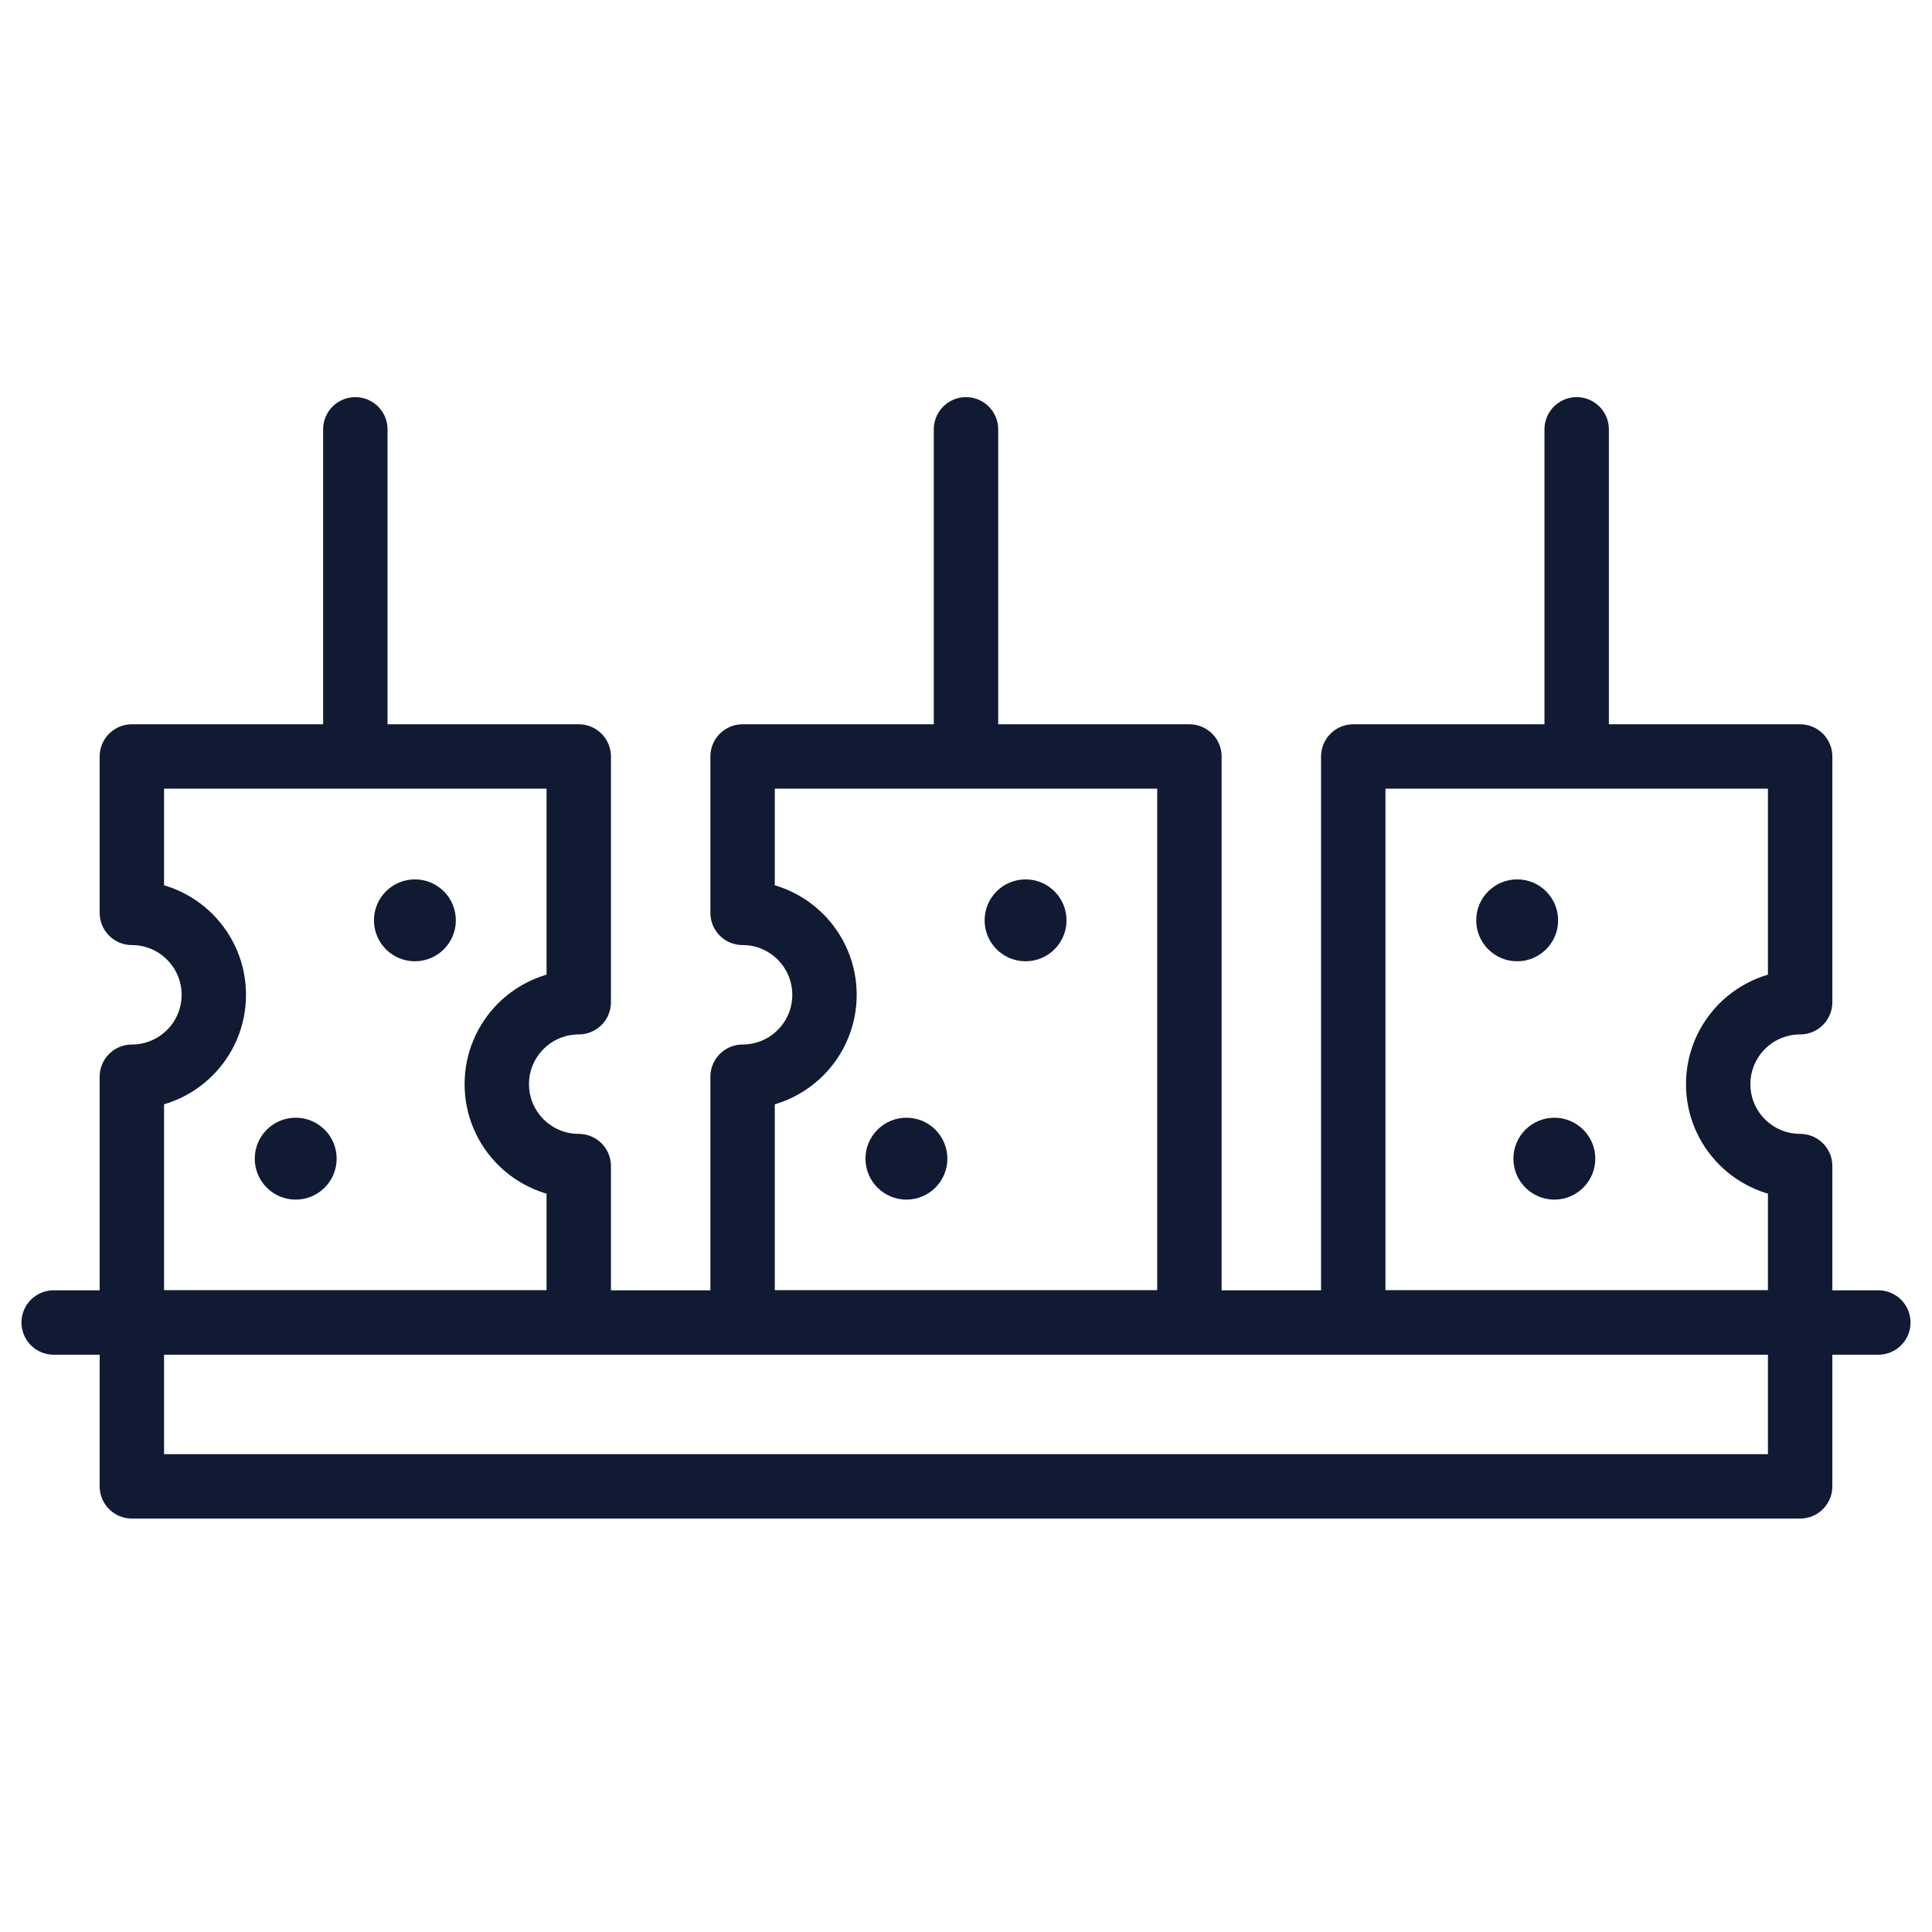
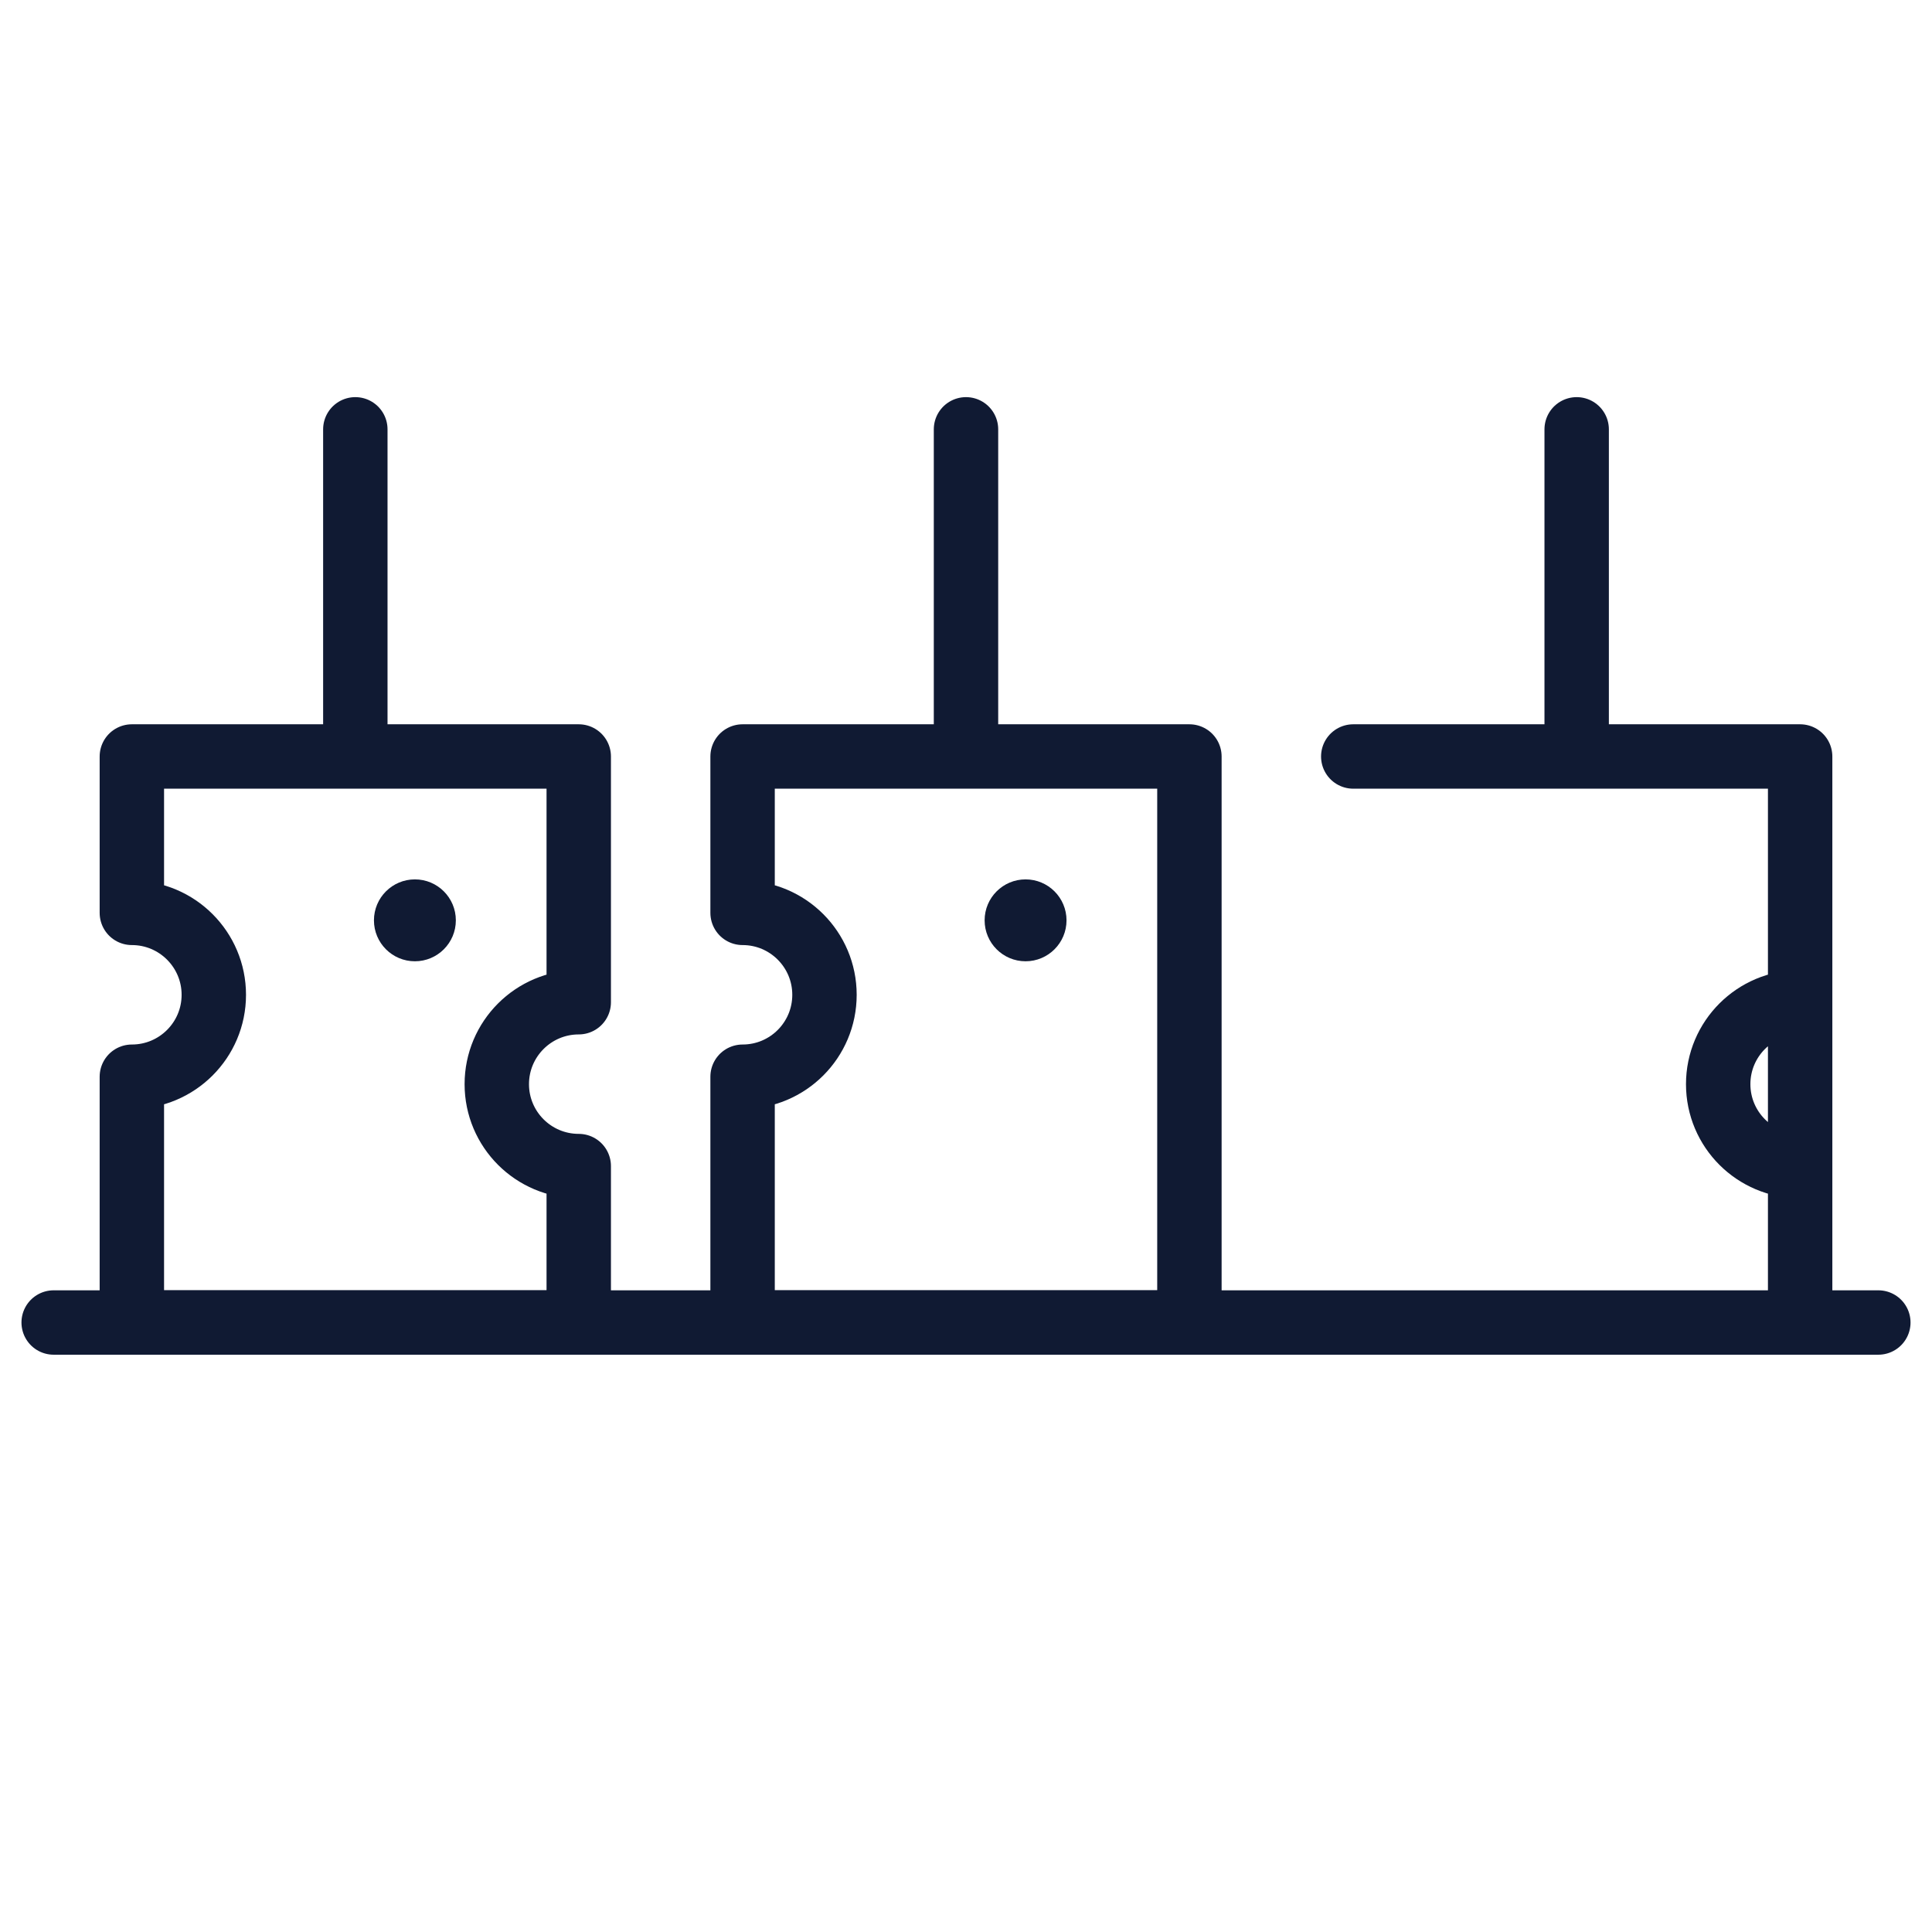
<svg xmlns="http://www.w3.org/2000/svg" width="36" height="36" viewBox="0 0 36 36" fill="none">
  <path d="M18 13.888V8" stroke="#101A33" stroke-width="1.2" stroke-miterlimit="10" stroke-linecap="round" stroke-linejoin="round" />
  <path d="M6.621 13.888V8" stroke="#101A33" stroke-width="1.2" stroke-miterlimit="10" stroke-linecap="round" stroke-linejoin="round" />
  <path d="M29.379 13.888V8" stroke="#101A33" stroke-width="1.2" stroke-miterlimit="10" stroke-linecap="round" stroke-linejoin="round" />
  <path d="M9.257 20.202C9.257 19.359 9.941 18.675 10.784 18.675V14.096H2.457V17.01C3.3 17.01 3.984 17.694 3.984 18.537C3.984 19.38 3.3 20.063 2.457 20.063V24.643H10.784V21.728C9.941 21.728 9.257 21.045 9.257 20.202Z" stroke="#101A33" stroke-width="1.2" stroke-miterlimit="10" stroke-linejoin="round" />
  <path d="M13.837 14.096V17.01C14.68 17.01 15.363 17.694 15.363 18.537C15.363 19.38 14.68 20.063 13.837 20.063V24.643H22.163V14.096H13.837Z" stroke="#101A33" stroke-width="1.2" stroke-miterlimit="10" stroke-linejoin="round" />
-   <circle cx="5.51" cy="21.59" r="0.763" fill="#101A33" />
  <circle cx="7.731" cy="17.149" r="0.763" fill="#101A33" />
-   <circle cx="16.89" cy="21.59" r="0.763" fill="#101A33" />
  <circle cx="19.11" cy="17.149" r="0.763" fill="#101A33" />
-   <path d="M33.543 24.643V21.728C32.7 21.728 32.016 21.045 32.016 20.202C32.016 19.359 32.7 18.675 33.543 18.675V14.096H25.216V24.643H33.543Z" stroke="#101A33" stroke-width="1.2" stroke-miterlimit="10" stroke-linejoin="round" />
-   <circle cx="28.27" cy="17.149" r="0.763" fill="#101A33" />
-   <circle cx="28.963" cy="21.59" r="0.763" fill="#101A33" />
+   <path d="M33.543 24.643V21.728C32.7 21.728 32.016 21.045 32.016 20.202C32.016 19.359 32.7 18.675 33.543 18.675V14.096H25.216H33.543Z" stroke="#101A33" stroke-width="1.2" stroke-miterlimit="10" stroke-linejoin="round" />
  <path d="M1 24.643H35" stroke="#101A33" stroke-width="1.2" stroke-miterlimit="10" stroke-linecap="round" stroke-linejoin="round" />
-   <path d="M2.457 24.643V27.696H33.543V24.643" stroke="#101A33" stroke-width="1.2" stroke-miterlimit="10" stroke-linejoin="round" />
</svg>